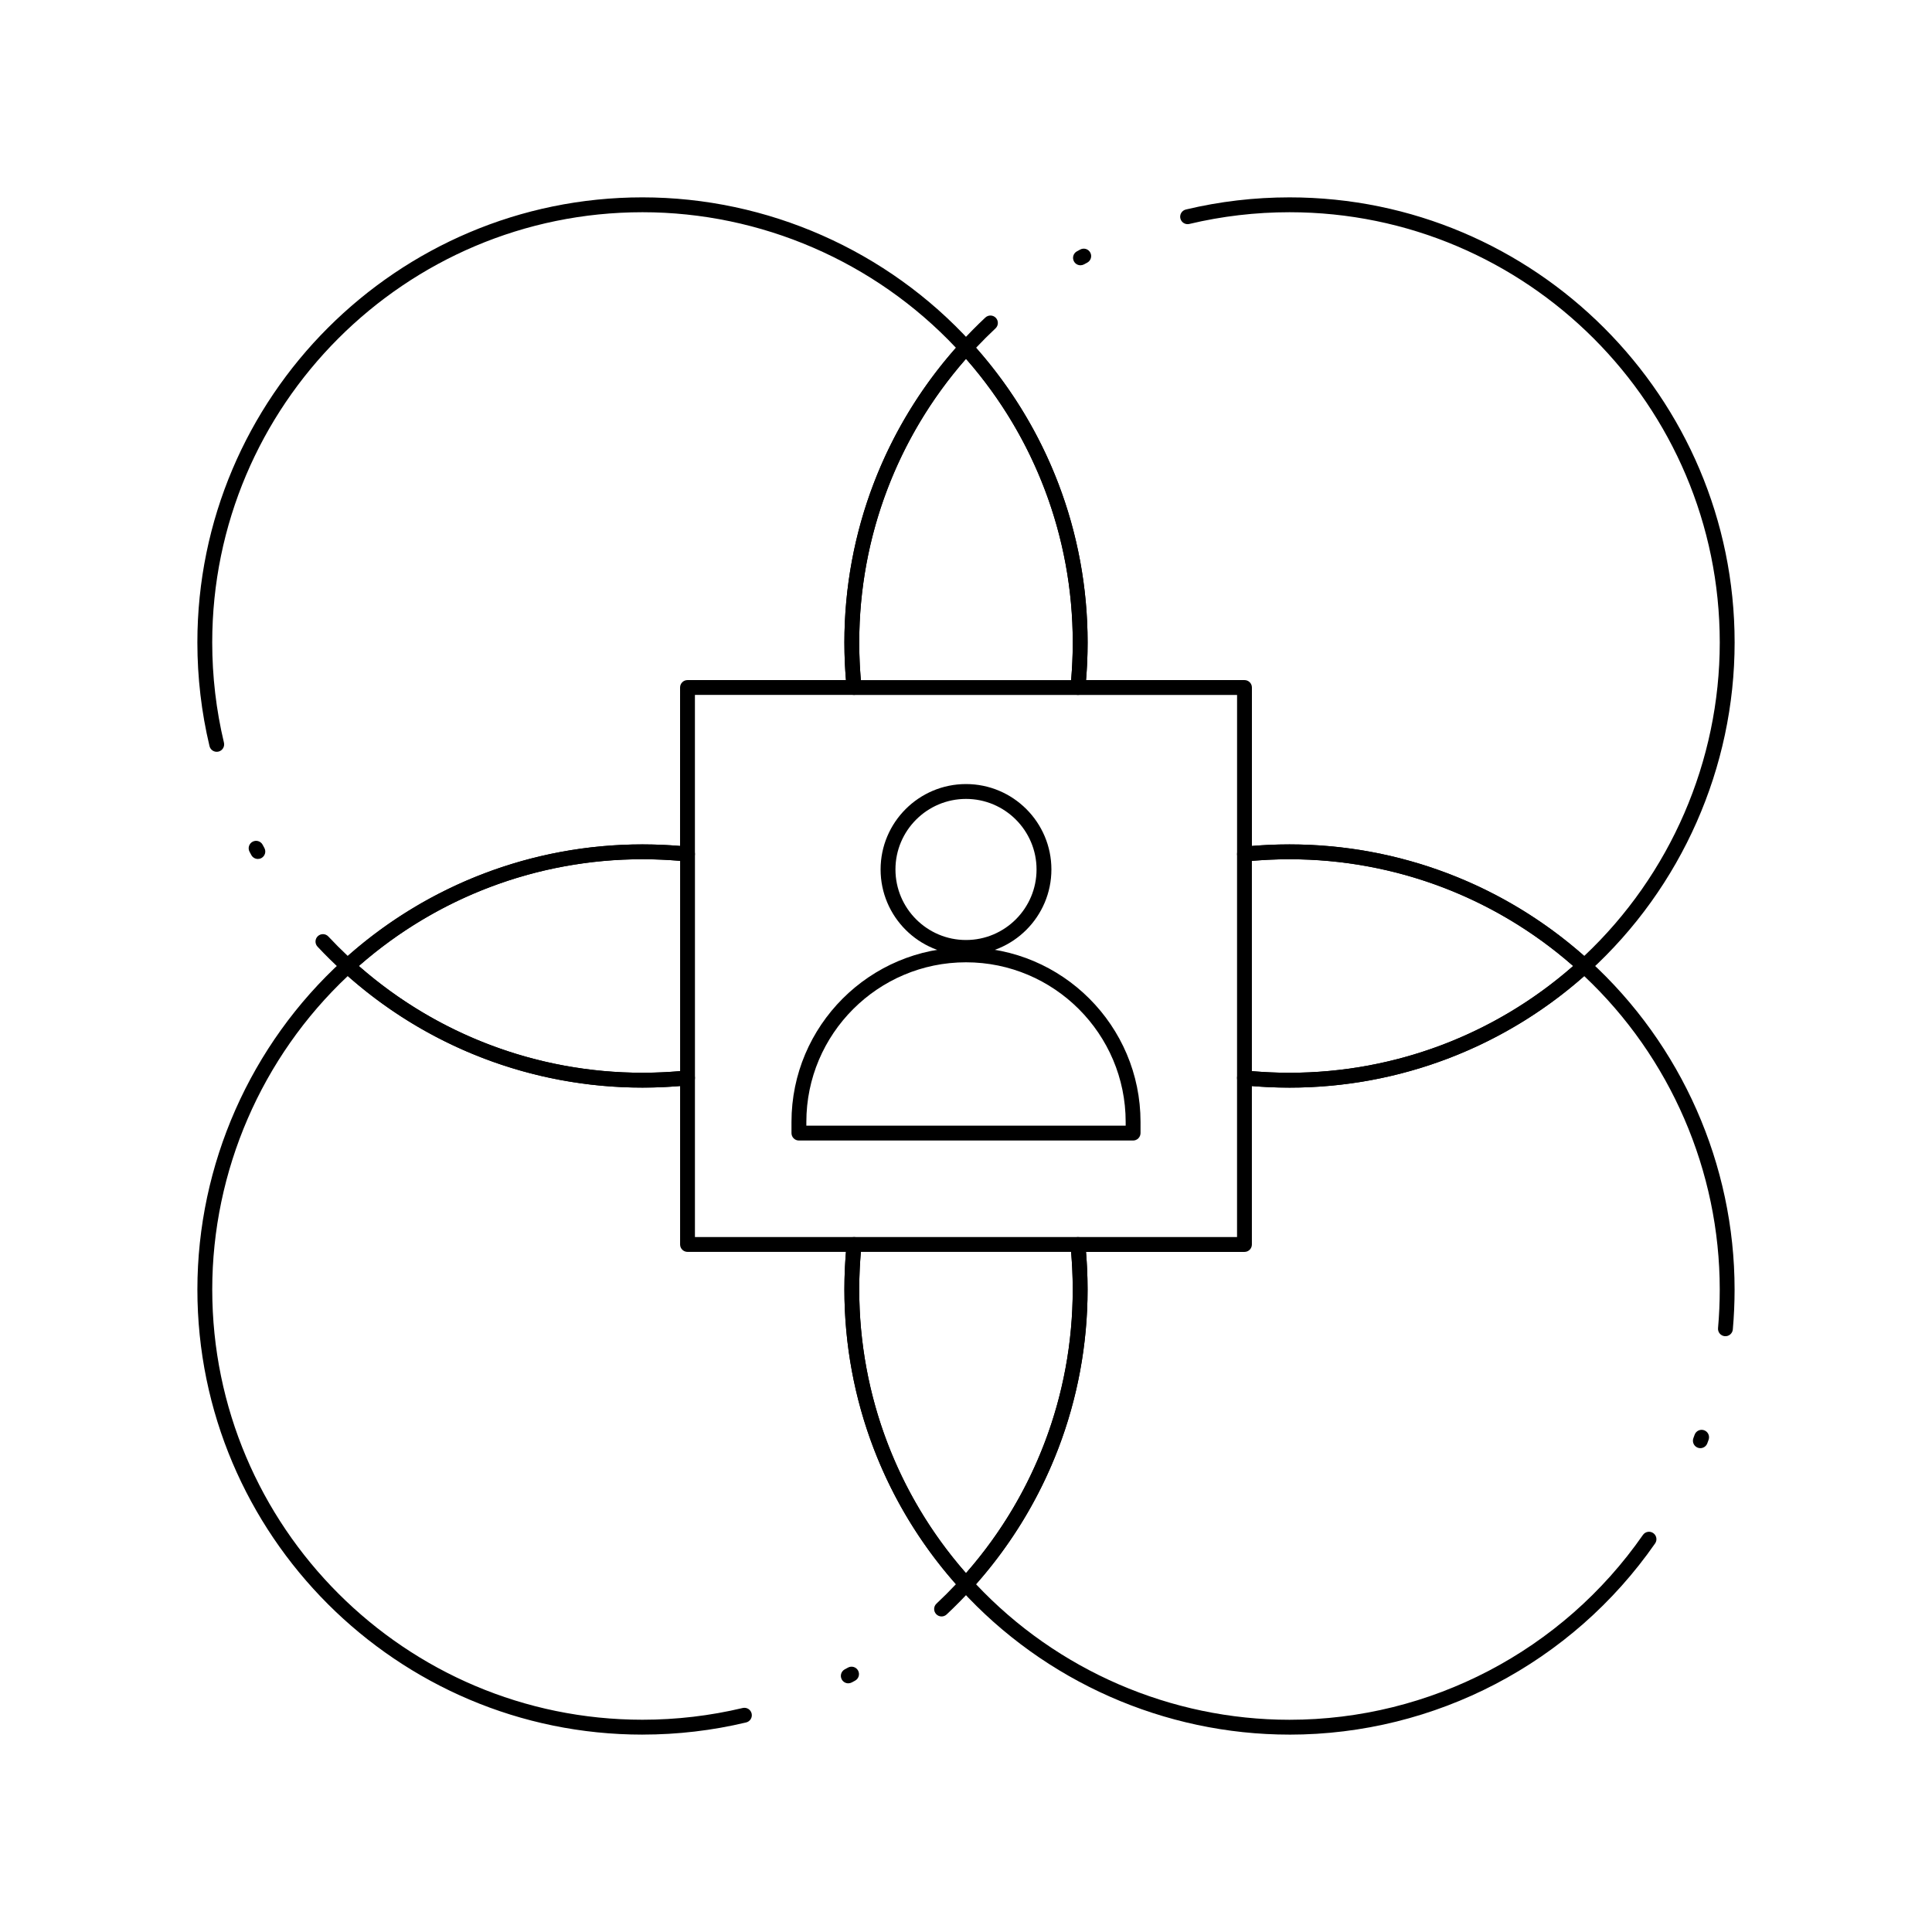
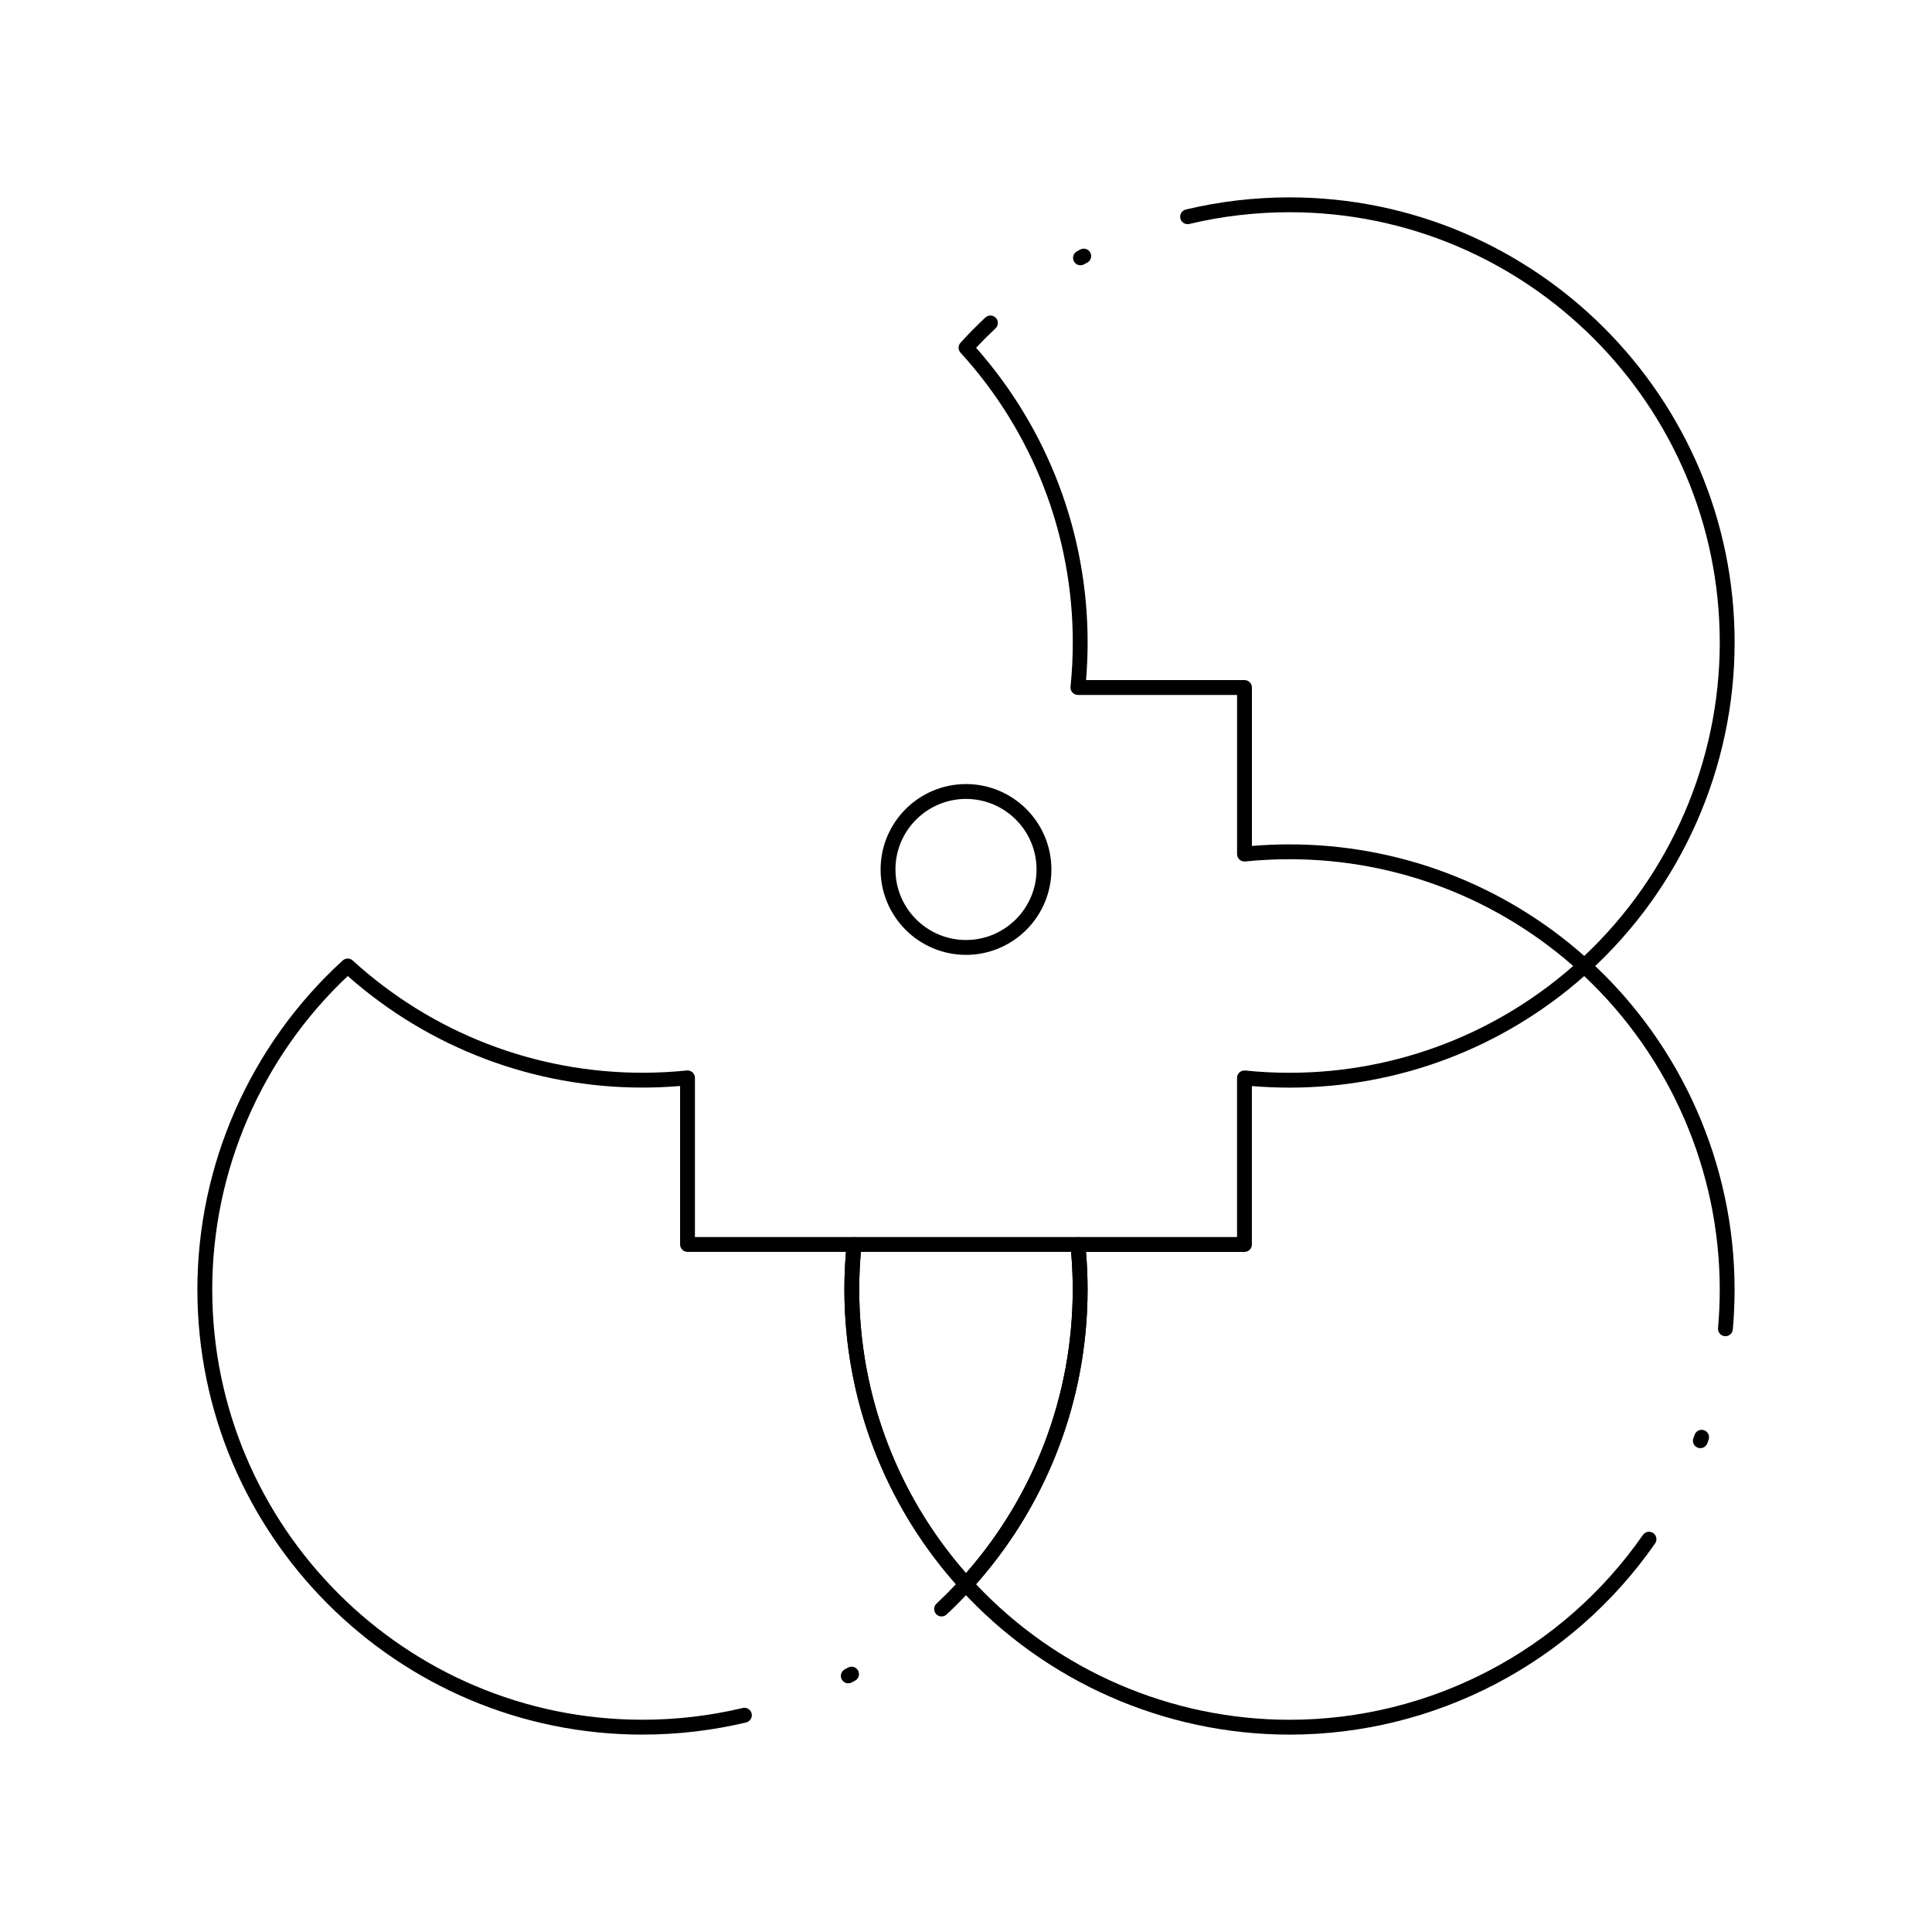
<svg xmlns="http://www.w3.org/2000/svg" fill="#000000" width="800px" height="800px" version="1.1" viewBox="144 144 512 512">
  <g>
    <path d="m314.27 603.69c-65.039 0-117.96-52.914-117.96-117.96 0-33.094 14.035-64.875 38.508-87.188 0.75-0.684 1.902-0.684 2.652 0 21.035 19.18 48.312 29.746 76.797 29.746 3.906 0 7.852-0.199 11.73-0.598 0.559-0.055 1.105 0.125 1.52 0.496s0.648 0.902 0.648 1.461v42.184h42.18c0.559 0 1.086 0.234 1.461 0.648 0.371 0.414 0.555 0.965 0.496 1.52-0.395 3.875-0.598 7.82-0.598 11.73 0 28.488 10.562 55.762 29.746 76.797 0.684 0.75 0.684 1.902 0 2.652-2.098 2.297-4.312 4.543-6.578 6.668-0.793 0.746-2.039 0.703-2.781-0.09-0.742-0.793-0.703-2.039 0.09-2.781 1.762-1.648 3.492-3.375 5.152-5.141-19.078-21.574-29.562-49.238-29.562-78.102 0-3.316 0.141-6.656 0.414-9.965l-41.984-0.004c-1.086 0-1.969-0.883-1.969-1.969v-41.992c-3.309 0.277-6.648 0.418-9.965 0.418-28.867 0-56.527-10.484-78.102-29.562-22.848 21.5-35.918 51.672-35.918 83.07 0 62.871 51.148 114.02 114.02 114.02 8.973 0 17.902-1.047 26.551-3.109 1.059-0.25 2.117 0.402 2.371 1.457 0.25 1.059-0.402 2.117-1.457 2.371-8.945 2.137-18.184 3.219-27.465 3.219zm54.535-13.594c-0.703 0-1.383-0.379-1.738-1.043-0.512-0.957-0.148-2.152 0.809-2.664l0.852-0.461c0.957-0.52 2.148-0.168 2.672 0.785 0.52 0.957 0.168 2.152-0.785 2.672l-0.883 0.477c-0.293 0.156-0.609 0.234-0.926 0.234z" />
    <path d="m485.73 603.69c-33.094 0-64.871-14.035-87.188-38.508-0.684-0.75-0.684-1.902 0-2.652 19.18-21.035 29.746-48.312 29.746-76.797 0-3.906-0.199-7.852-0.598-11.73-0.059-0.555 0.125-1.105 0.496-1.52 0.371-0.414 0.906-0.648 1.461-0.648h42.184v-42.18c0-0.559 0.234-1.086 0.648-1.461 0.414-0.371 0.969-0.555 1.52-0.496 3.879 0.398 7.824 0.598 11.73 0.598 28.488 0 55.762-10.562 76.797-29.746 0.754-0.684 1.902-0.684 2.652 0 24.473 22.309 38.508 54.09 38.508 87.184 0 3.531-0.16 7.09-0.469 10.582-0.098 1.082-1.059 1.879-2.133 1.785-1.082-0.098-1.883-1.051-1.785-2.133 0.301-3.375 0.453-6.82 0.453-10.234 0-31.395-13.07-61.566-35.918-83.066-21.574 19.078-49.238 29.562-78.105 29.562-3.312 0-6.656-0.141-9.965-0.418v41.988c0 1.086-0.883 1.969-1.969 1.969h-41.992c0.277 3.309 0.418 6.648 0.418 9.965 0 28.867-10.484 56.531-29.562 78.102 21.5 22.852 51.676 35.918 83.07 35.918 37.312 0 72.324-18.309 93.664-48.98 0.621-0.895 1.848-1.113 2.738-0.492 0.891 0.621 1.113 1.848 0.492 2.738-22.074 31.73-58.297 50.672-96.895 50.672zm108.88-75.914c-0.227 0-0.457-0.039-0.68-0.121-1.02-0.375-1.539-1.508-1.168-2.527l0.332-0.906c0.367-1.023 1.492-1.555 2.516-1.191 1.023 0.367 1.555 1.492 1.191 2.516l-0.344 0.941c-0.293 0.801-1.047 1.289-1.848 1.289z" />
    <path d="m400 565.82c-0.555 0-1.082-0.23-1.453-0.641-19.844-21.762-30.773-49.98-30.773-79.449 0-4.043 0.207-8.125 0.617-12.129 0.102-1.004 0.949-1.77 1.957-1.77h59.301c1.008 0 1.855 0.762 1.957 1.77 0.41 4.012 0.617 8.094 0.617 12.129 0 29.473-10.93 57.688-30.77 79.449-0.371 0.406-0.902 0.641-1.453 0.641zm-27.863-90.059c-0.285 3.305-0.43 6.648-0.43 9.965 0 27.758 10.031 54.367 28.289 75.172 18.262-20.809 28.289-47.414 28.289-75.172 0-3.312-0.145-6.656-0.43-9.965z" />
-     <path d="m236.14 401.96c-0.477 0-0.949-0.172-1.328-0.512-2.297-2.098-4.543-4.309-6.668-6.578-0.742-0.793-0.703-2.039 0.09-2.781s2.039-0.703 2.781 0.09c1.648 1.762 3.375 3.492 5.141 5.152 21.574-19.078 49.238-29.562 78.102-29.562 3.316 0 6.656 0.141 9.965 0.414l0.004-41.988c0-1.086 0.883-1.969 1.969-1.969h41.988c-0.277-3.305-0.414-6.648-0.414-9.965 0-28.867 10.484-56.531 29.562-78.102-21.5-22.848-51.672-35.918-83.07-35.918-62.871 0-114.02 51.148-114.02 114.02 0 8.973 1.047 17.906 3.109 26.551 0.25 1.059-0.402 2.117-1.457 2.371-1.059 0.25-2.117-0.402-2.371-1.457-2.133-8.945-3.215-18.184-3.215-27.465-0.004-65.039 52.914-117.96 117.95-117.96 33.094 0 64.871 14.035 87.188 38.508 0.684 0.75 0.684 1.902 0 2.652-19.18 21.035-29.746 48.312-29.746 76.797 0 3.91 0.199 7.856 0.598 11.73 0.059 0.555-0.125 1.105-0.496 1.52s-0.902 0.648-1.461 0.648h-42.18v42.18c0 0.559-0.234 1.086-0.648 1.461-0.414 0.371-0.961 0.555-1.52 0.496-3.875-0.395-7.824-0.598-11.73-0.598-28.488 0-55.762 10.562-76.797 29.746-0.379 0.348-0.855 0.516-1.328 0.516zm-23.801-30.328c-0.695 0-1.371-0.371-1.73-1.023l-0.477-0.883c-0.512-0.957-0.148-2.152 0.809-2.664 0.957-0.512 2.152-0.148 2.664 0.809l0.457 0.852c0.52 0.953 0.168 2.148-0.785 2.672-0.297 0.16-0.621 0.238-0.938 0.238z" />
-     <path d="m314.27 432.23c-29.473 0-57.688-10.926-79.449-30.77-0.41-0.371-0.641-0.902-0.641-1.457s0.234-1.082 0.641-1.453c21.762-19.844 49.98-30.773 79.449-30.773 4.043 0 8.121 0.207 12.129 0.617 1.004 0.102 1.77 0.949 1.77 1.957v59.301c0 1.008-0.762 1.855-1.77 1.957-4.008 0.41-8.09 0.621-12.129 0.621zm-75.172-32.227c20.809 18.262 47.414 28.289 75.172 28.289 3.312 0 6.656-0.145 9.965-0.43v-55.719c-3.305-0.285-6.648-0.43-9.965-0.43-27.758-0.004-54.363 10.027-75.172 28.289z" />
    <path d="m563.86 401.96c-0.473 0-0.949-0.172-1.328-0.512-21.035-19.18-48.312-29.746-76.797-29.746-3.91 0-7.856 0.199-11.73 0.598-0.551 0.055-1.105-0.125-1.52-0.496-0.414-0.371-0.648-0.902-0.648-1.461v-42.18h-42.18c-0.555 0-1.086-0.234-1.461-0.648-0.371-0.414-0.555-0.965-0.496-1.52 0.395-3.879 0.598-7.824 0.598-11.73 0-28.488-10.562-55.762-29.746-76.797-0.684-0.75-0.684-1.902 0-2.652 2.094-2.297 4.305-4.539 6.578-6.668 0.793-0.742 2.039-0.703 2.781 0.09 0.742 0.793 0.703 2.039-0.09 2.781-1.766 1.652-3.492 3.379-5.152 5.141 19.078 21.574 29.562 49.238 29.562 78.102 0 3.312-0.141 6.656-0.418 9.965h41.988c1.086 0 1.969 0.883 1.969 1.969v41.988c3.305-0.277 6.648-0.414 9.965-0.414 28.867 0 56.527 10.484 78.105 29.562 22.844-21.5 35.914-51.672 35.914-83.07 0-62.871-51.148-114.02-114.02-114.02-8.973 0-17.906 1.047-26.551 3.109-1.055 0.25-2.117-0.398-2.371-1.457-0.254-1.059 0.402-2.117 1.457-2.371 8.945-2.137 18.184-3.219 27.465-3.219 65.043 0 117.96 52.918 117.96 117.96 0 33.094-14.035 64.871-38.508 87.188-0.375 0.344-0.852 0.512-1.324 0.512zm-133.52-187.66c-0.699 0-1.375-0.371-1.73-1.027-0.52-0.953-0.168-2.148 0.785-2.668l0.883-0.477c0.957-0.512 2.152-0.148 2.66 0.812 0.512 0.961 0.148 2.152-0.812 2.664l-0.852 0.461c-0.293 0.156-0.617 0.234-0.934 0.234z" />
-     <path d="m485.73 432.23c-4.039 0-8.121-0.207-12.129-0.617-1.004-0.102-1.77-0.949-1.77-1.957v-59.301c0-1.008 0.762-1.855 1.77-1.957 4.008-0.41 8.09-0.617 12.129-0.617 29.473 0 57.688 10.93 79.449 30.773 0.41 0.371 0.641 0.902 0.641 1.453 0 0.555-0.234 1.082-0.641 1.457-21.766 19.836-49.98 30.766-79.449 30.766zm-9.965-4.367c3.305 0.285 6.648 0.43 9.965 0.43 27.758 0 54.367-10.031 75.172-28.289-20.809-18.262-47.414-28.289-75.172-28.289-3.316 0-6.66 0.145-9.965 0.43z" />
-     <path d="m429.65 328.17h-59.301c-1.008 0-1.855-0.762-1.957-1.77-0.41-4.008-0.617-8.09-0.617-12.129 0-29.473 10.93-57.688 30.773-79.449 0.746-0.816 2.164-0.816 2.91 0 19.844 21.762 30.77 49.977 30.77 79.449 0 4.039-0.207 8.121-0.617 12.129-0.105 1.004-0.953 1.77-1.961 1.77zm-57.512-3.938h55.719c0.285-3.305 0.43-6.648 0.43-9.965 0-27.758-10.031-54.367-28.289-75.172-18.262 20.809-28.289 47.414-28.289 75.172 0 3.316 0.145 6.66 0.43 9.965z" />
-     <path d="m444.28 446.25h-88.559c-1.086 0-1.969-0.883-1.969-1.969v-2.953c0-25.5 20.746-46.25 46.25-46.25 25.5 0 46.25 20.746 46.25 46.25v2.953c-0.004 1.086-0.887 1.969-1.973 1.969zm-86.59-3.934h84.625v-0.984c0-23.332-18.98-42.312-42.312-42.312s-42.312 18.98-42.312 42.312z" />
    <path d="m400 397.05c-12.48 0-22.633-10.152-22.633-22.633 0-12.48 10.152-22.633 22.633-22.633s22.633 10.152 22.633 22.633c-0.004 12.48-10.152 22.633-22.633 22.633zm0-41.328c-10.309 0-18.695 8.387-18.695 18.695 0 10.309 8.387 18.695 18.695 18.695s18.695-8.387 18.695-18.695c0-10.309-8.387-18.695-18.695-18.695z" />
  </g>
</svg>